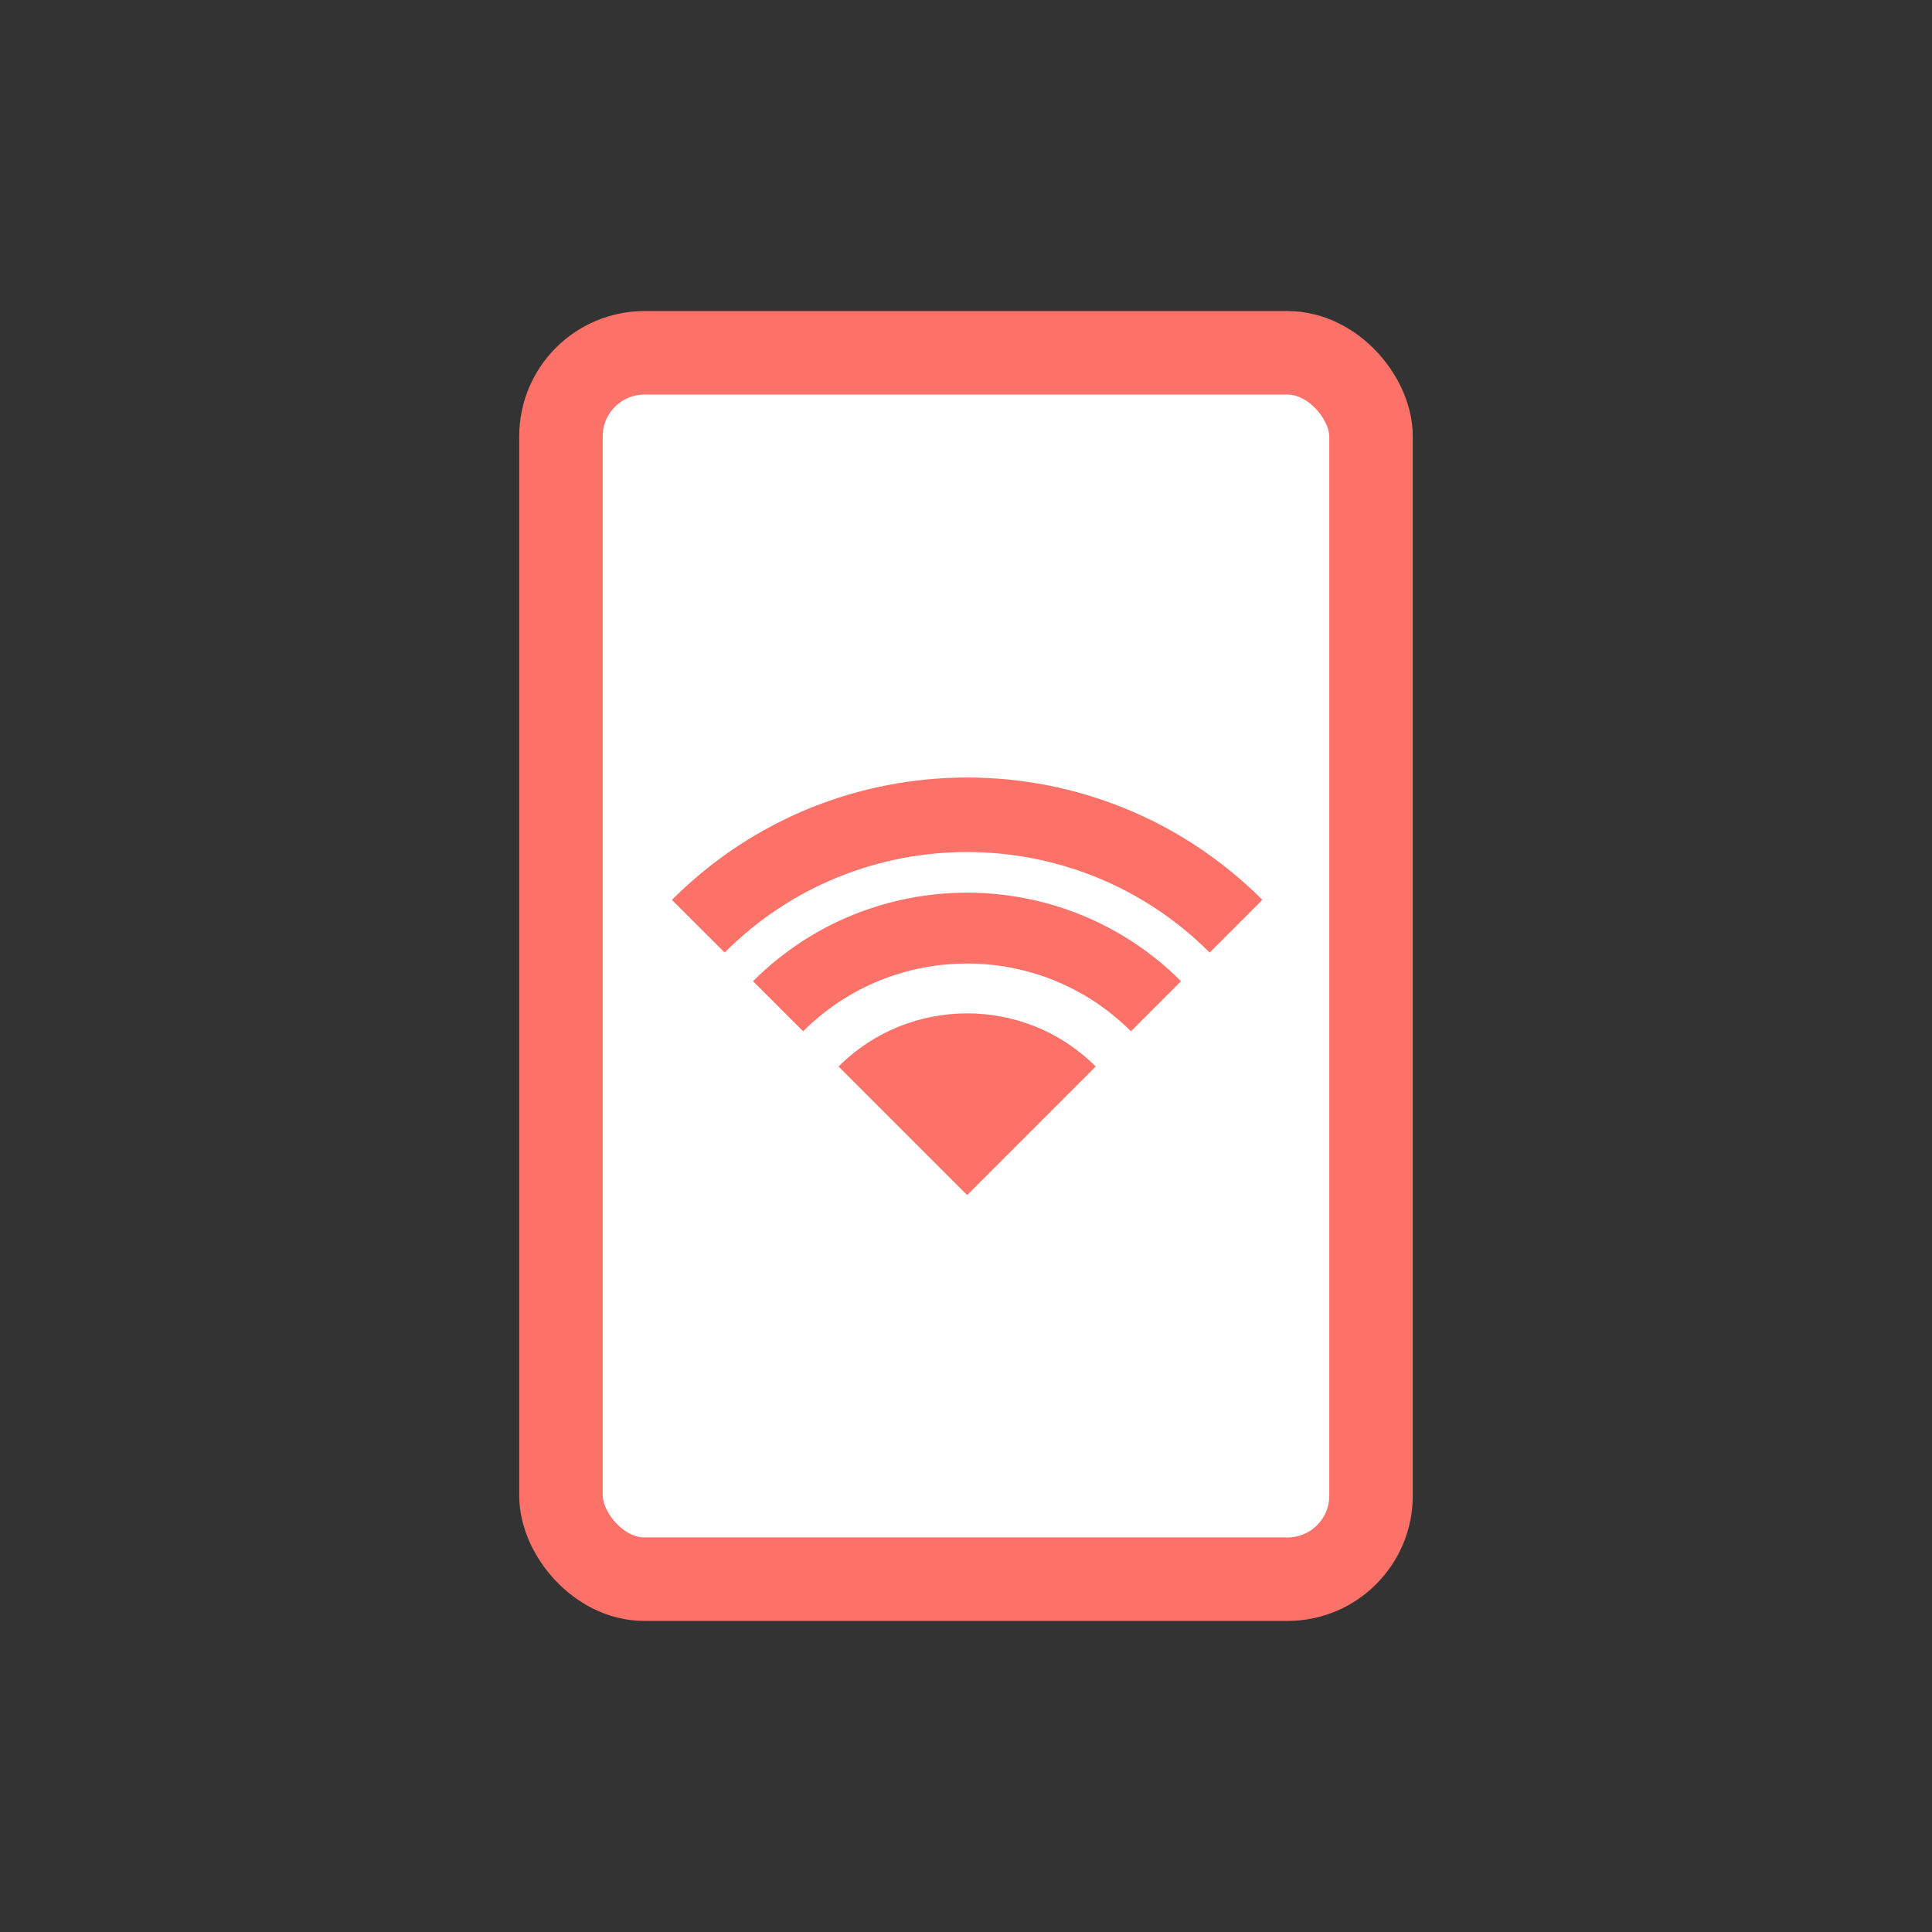
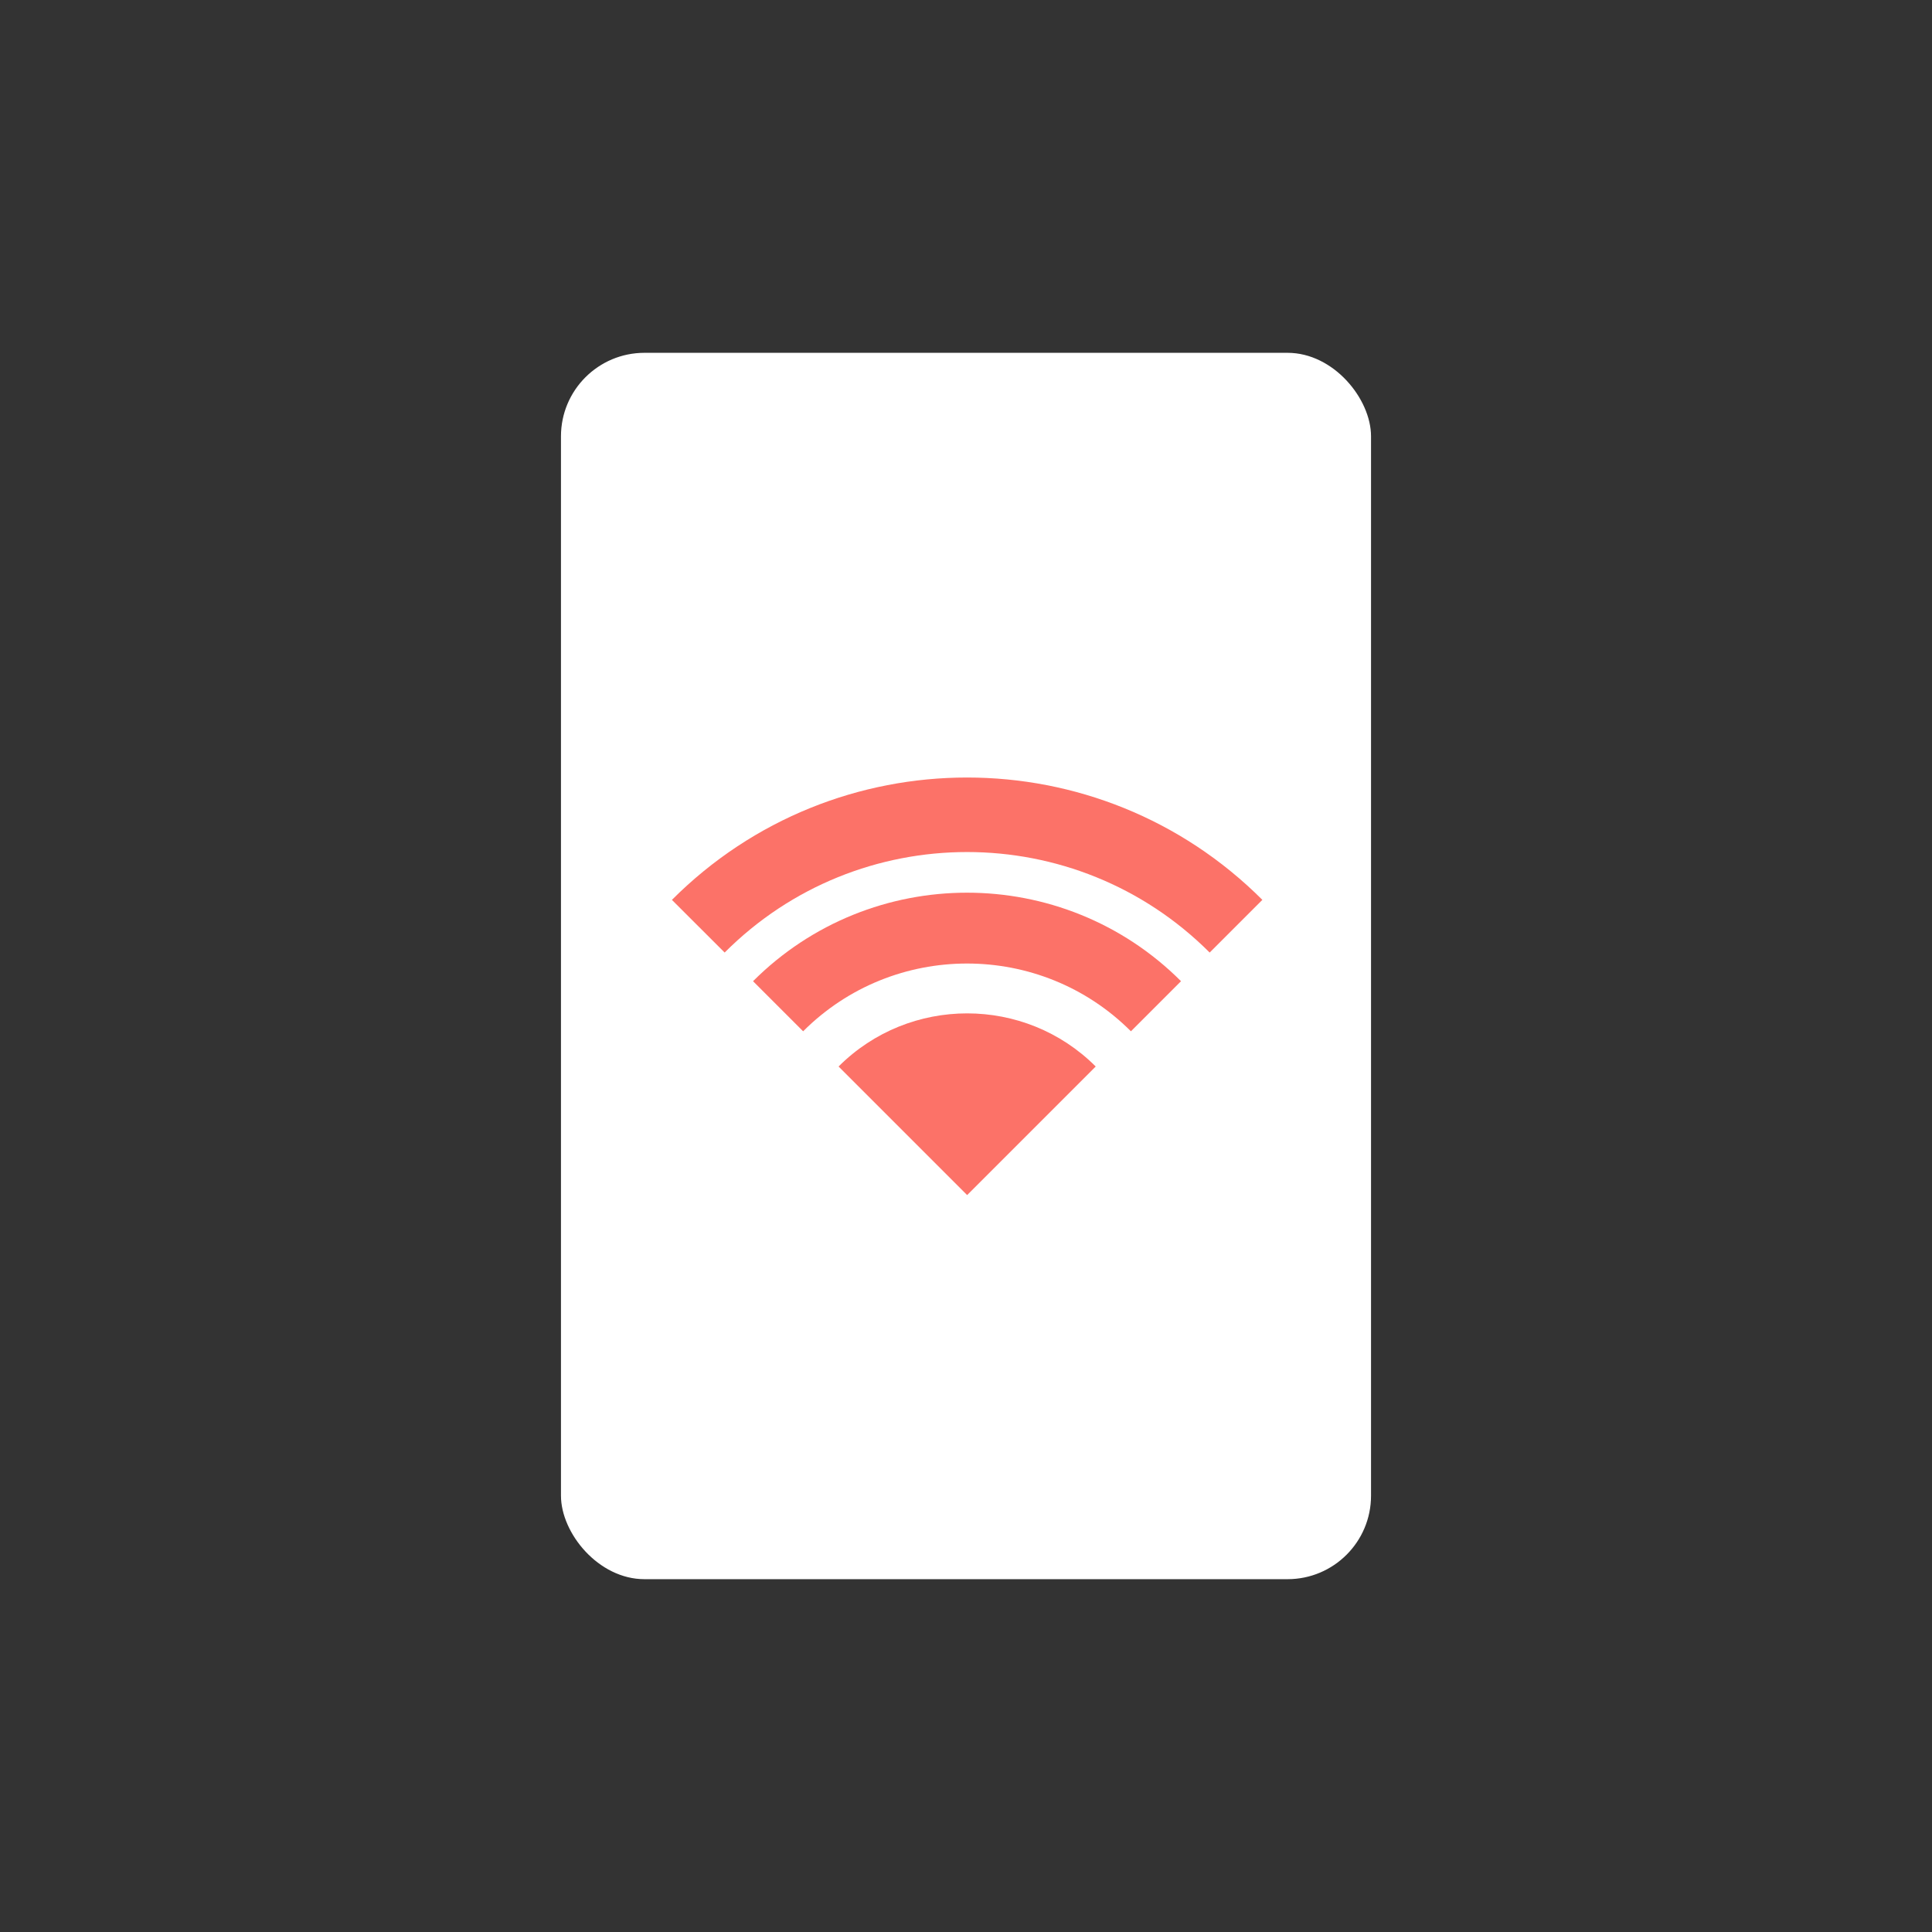
<svg xmlns="http://www.w3.org/2000/svg" id="a" data-name="編集モード" viewBox="0 0 84 84">
  <rect x="0" y="0" width="84" height="84" fill="#333333" stroke="none" />
  <g>
    <rect x="24.39" y="15.34" width="35.22" height="53.32" rx="3.63" ry="3.63" style="fill: #fff; stroke-width: 0px;" />
-     <rect x="24.39" y="15.34" width="35.22" height="53.32" rx="3.63" ry="3.63" style="fill: none; stroke: #fc7268; stroke-miterlimit: 10; stroke-width: 3.63px;" />
  </g>
  <g>
    <path d="M53.74,40.27c-6.46-6.46-16.93-6.46-23.38,0" style="fill: none; stroke: #fc7268; stroke-miterlimit: 10; stroke-width: 3.24px;" />
    <path d="M33.83,43.75c4.53-4.53,11.9-4.53,16.43,0" style="fill: none; stroke: #fc7268; stroke-miterlimit: 10; stroke-width: 3.08px;" />
    <path d="M36.46,46.37c3.08-3.08,8.1-3.08,11.18,0l-5.59,5.59-5.59-5.59Z" style="fill: #fc7268; stroke-width: 0px;" />
  </g>
</svg>